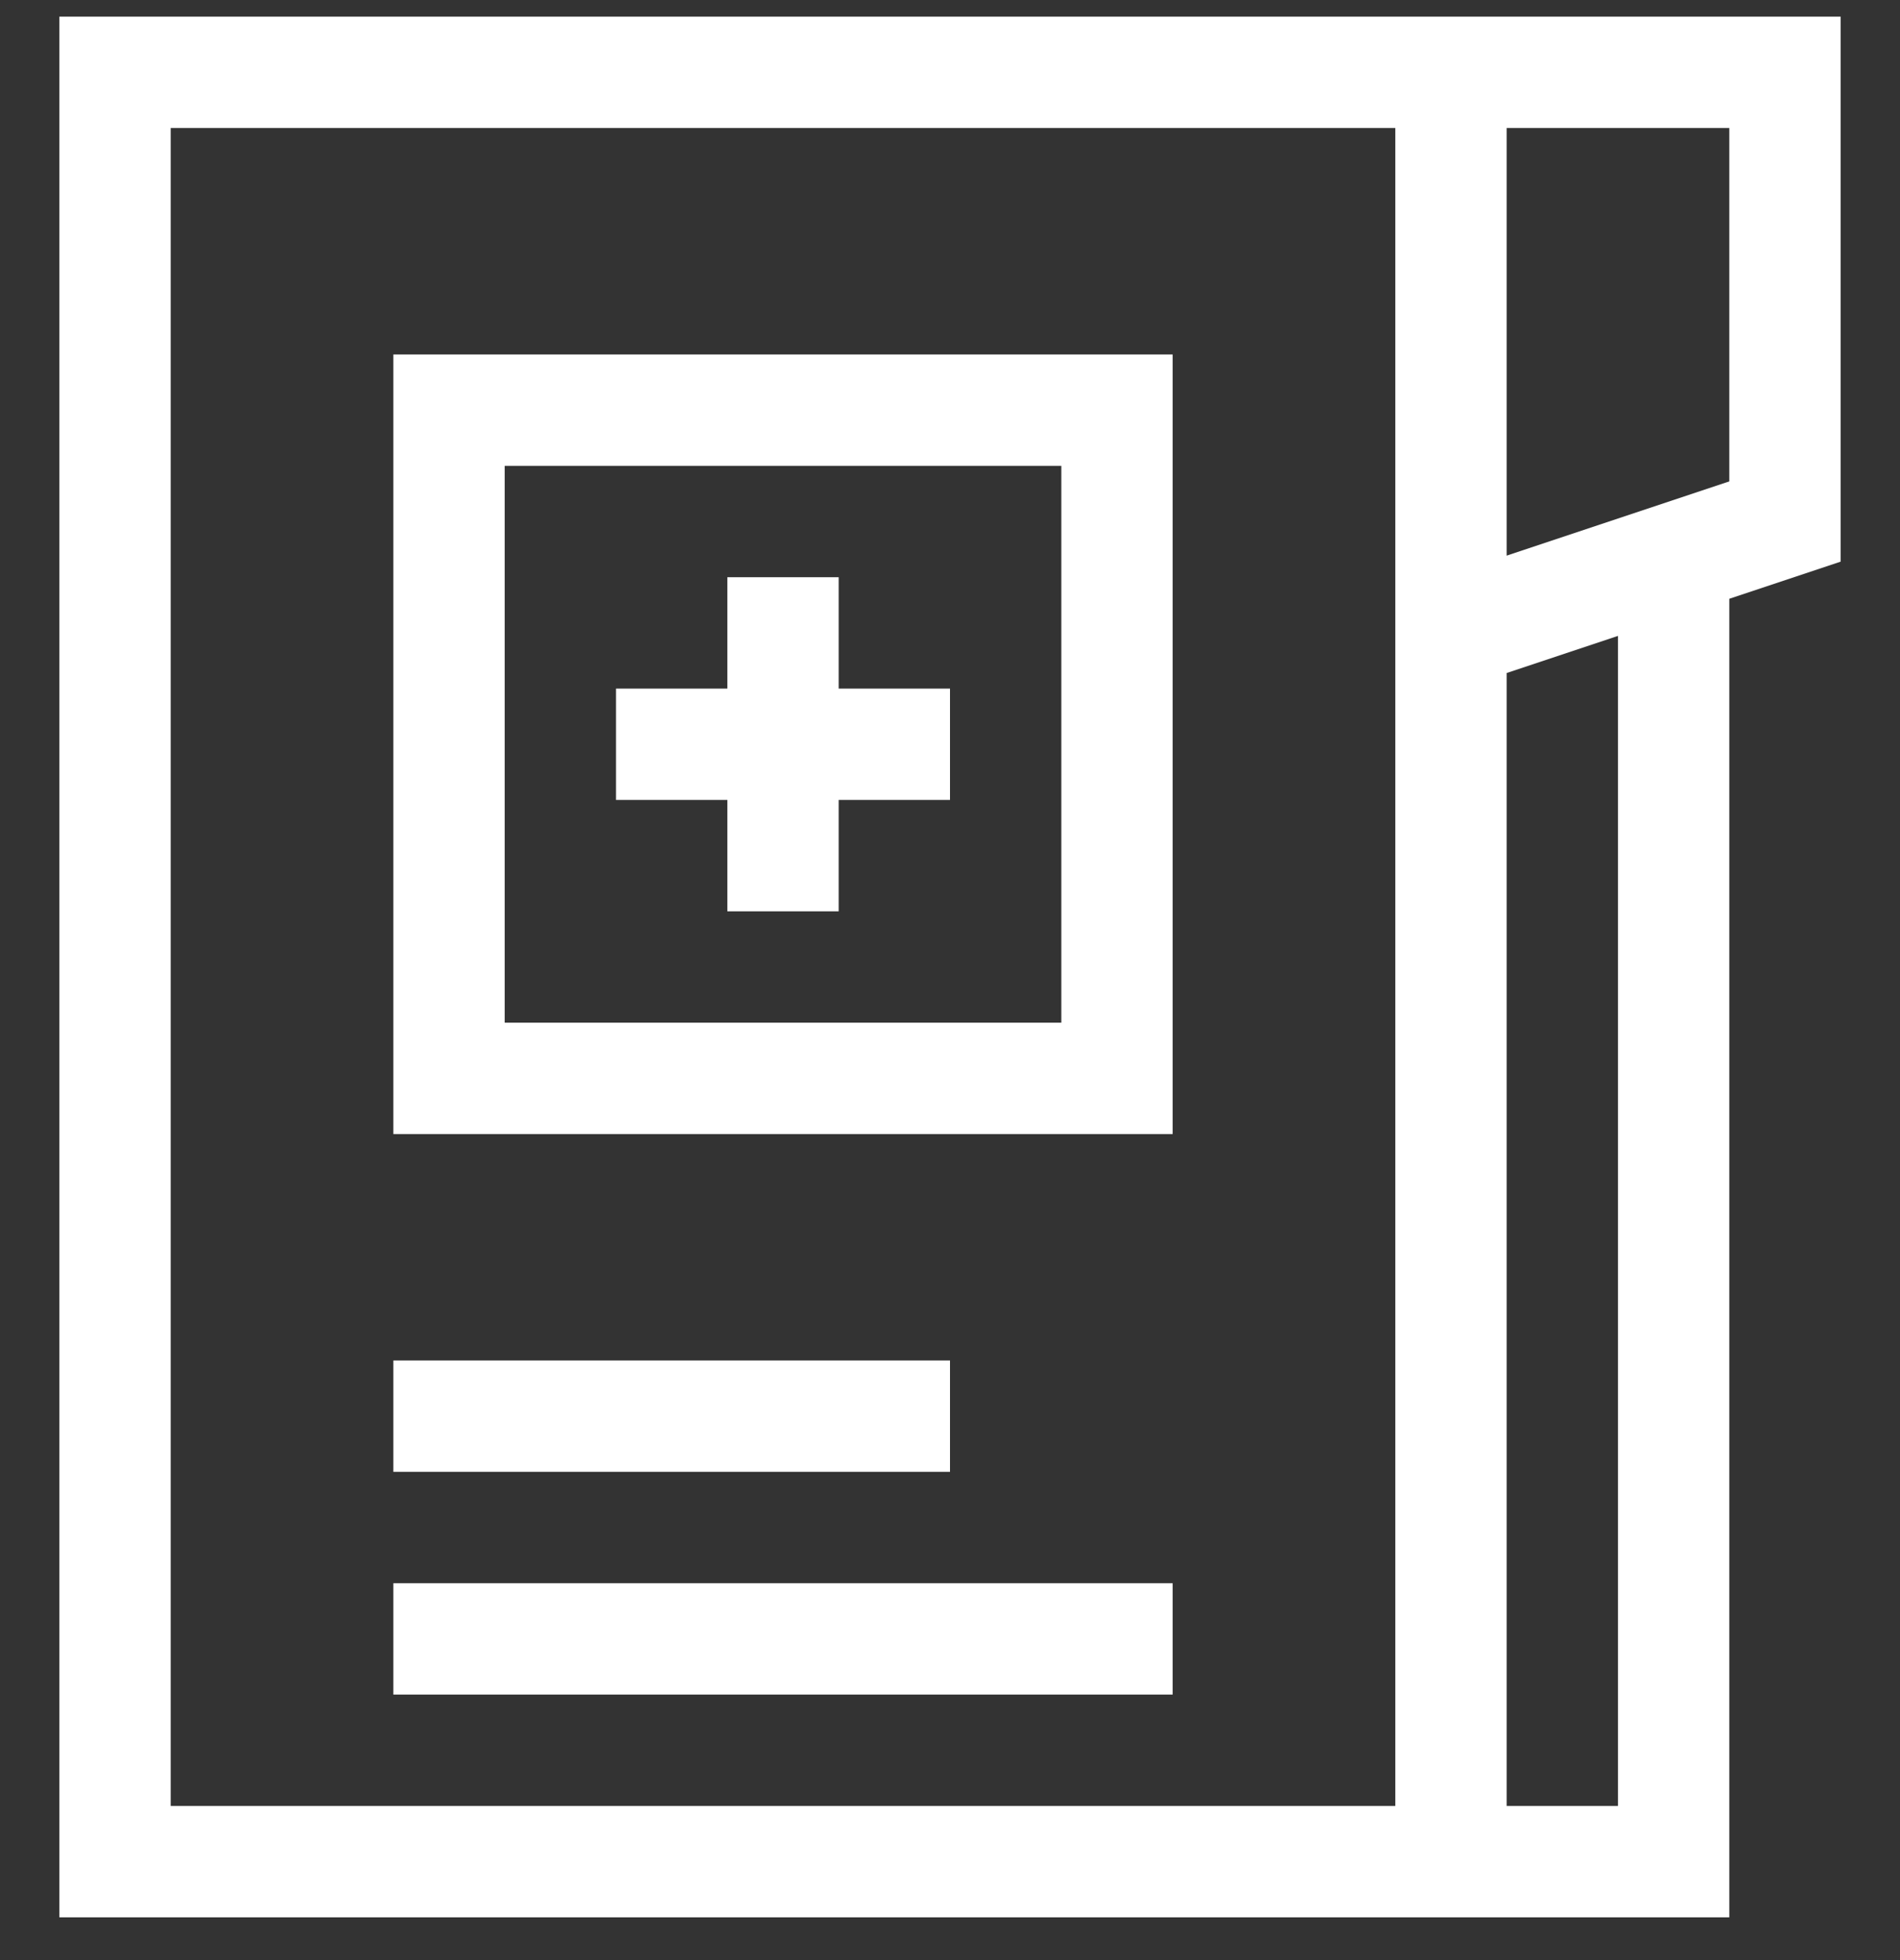
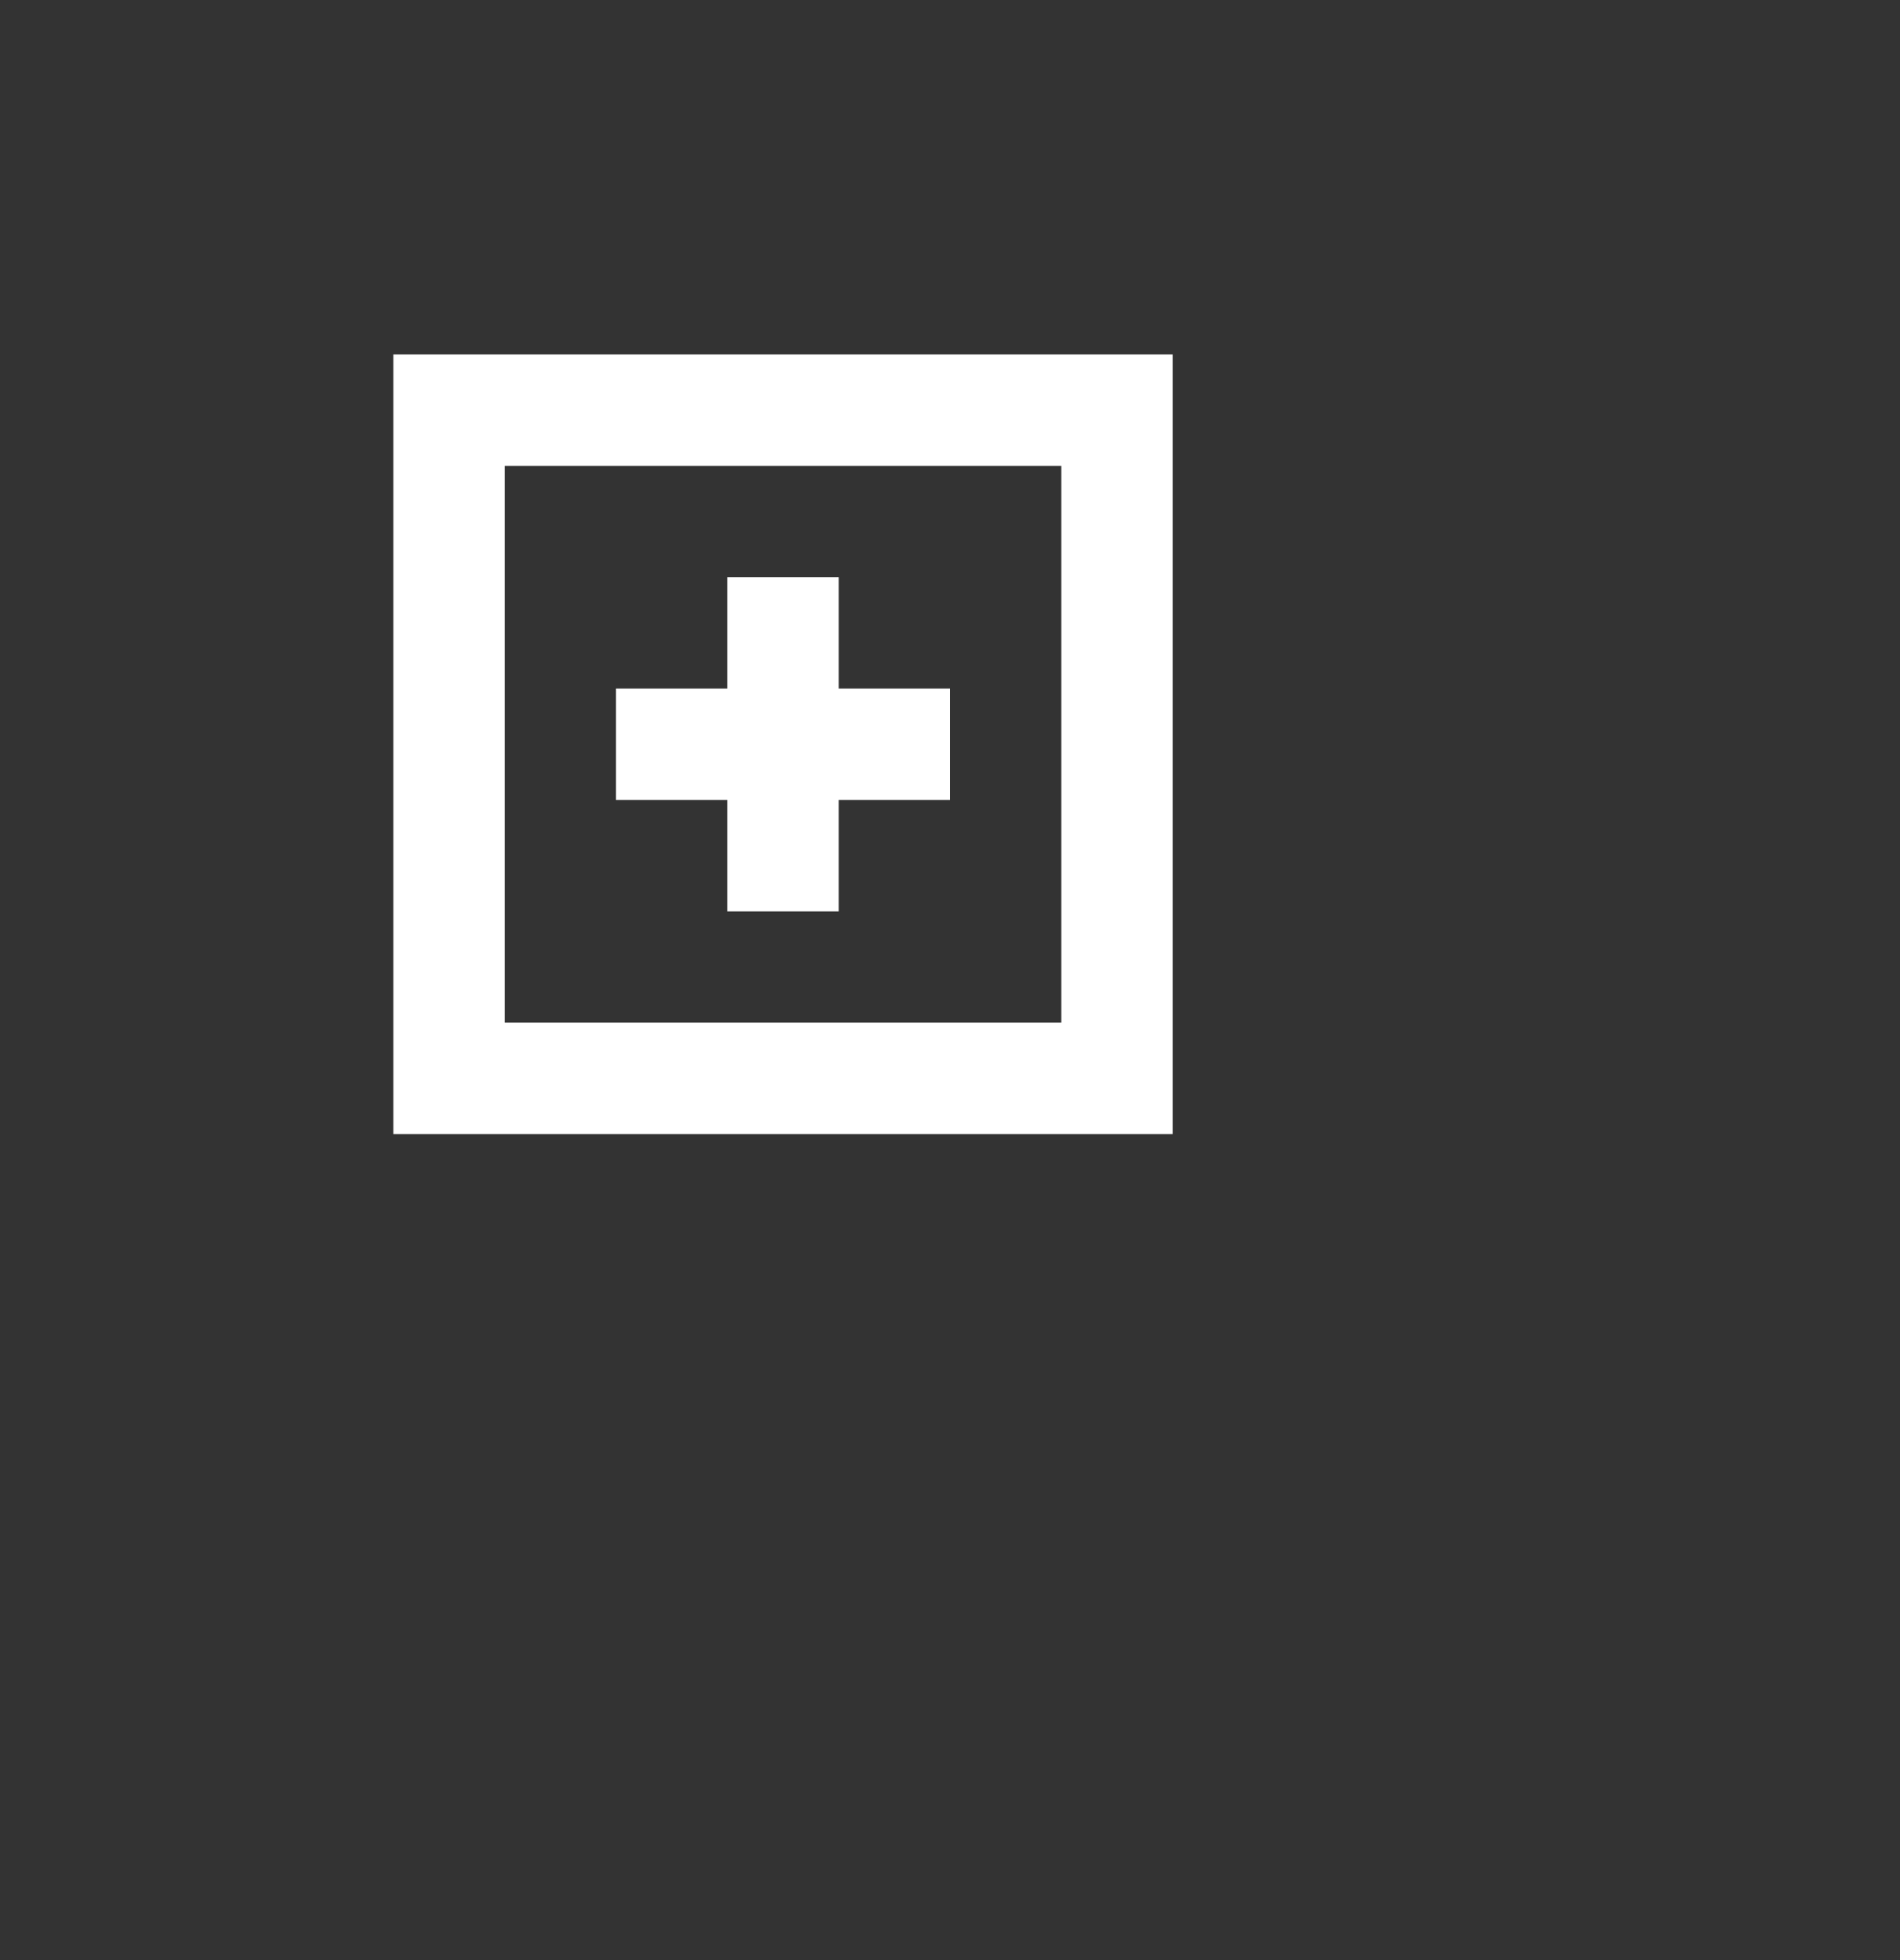
<svg xmlns="http://www.w3.org/2000/svg" width="32" height="33" viewBox="0 0 32 33" fill="none">
  <rect x="0" y="0" width="32" height="33" fill="#333333" stroke="none" />
  <g clip-path="url(#clip0_1368_43939)">
    <path d="M14.125 9.718H12.25V11.593H10.375V13.468H12.25V15.343H14.125V13.468H16V11.593H14.125V9.718Z" fill="white" />
-     <path d="M1 32.28H29.125V10.081L31 9.456V0.28C30.009 0.28 2.125 0.28 1 0.28V32.28ZM27.25 30.405H25.375V11.331L27.25 10.706V30.405ZM29.125 2.155V8.105L25.375 9.355V2.155H29.125ZM2.875 2.155H23.5V30.405H2.875V2.155Z" fill="white" />
-     <path d="M6.625 22.905H16V24.78H6.625V22.905Z" fill="white" />
-     <path d="M6.625 26.655H19.75V28.53H6.625V26.655Z" fill="white" />
    <path d="M6.625 19.093H19.75V5.968H6.625V19.093ZM8.5 7.843H17.875V17.218H8.5V7.843Z" fill="white" />
  </g>
  <defs>
    <clipPath id="clip0_1368_43939">
      <rect width="32" height="32" fill="white" transform="translate(0 0.28)" />
    </clipPath>
  </defs>
</svg>